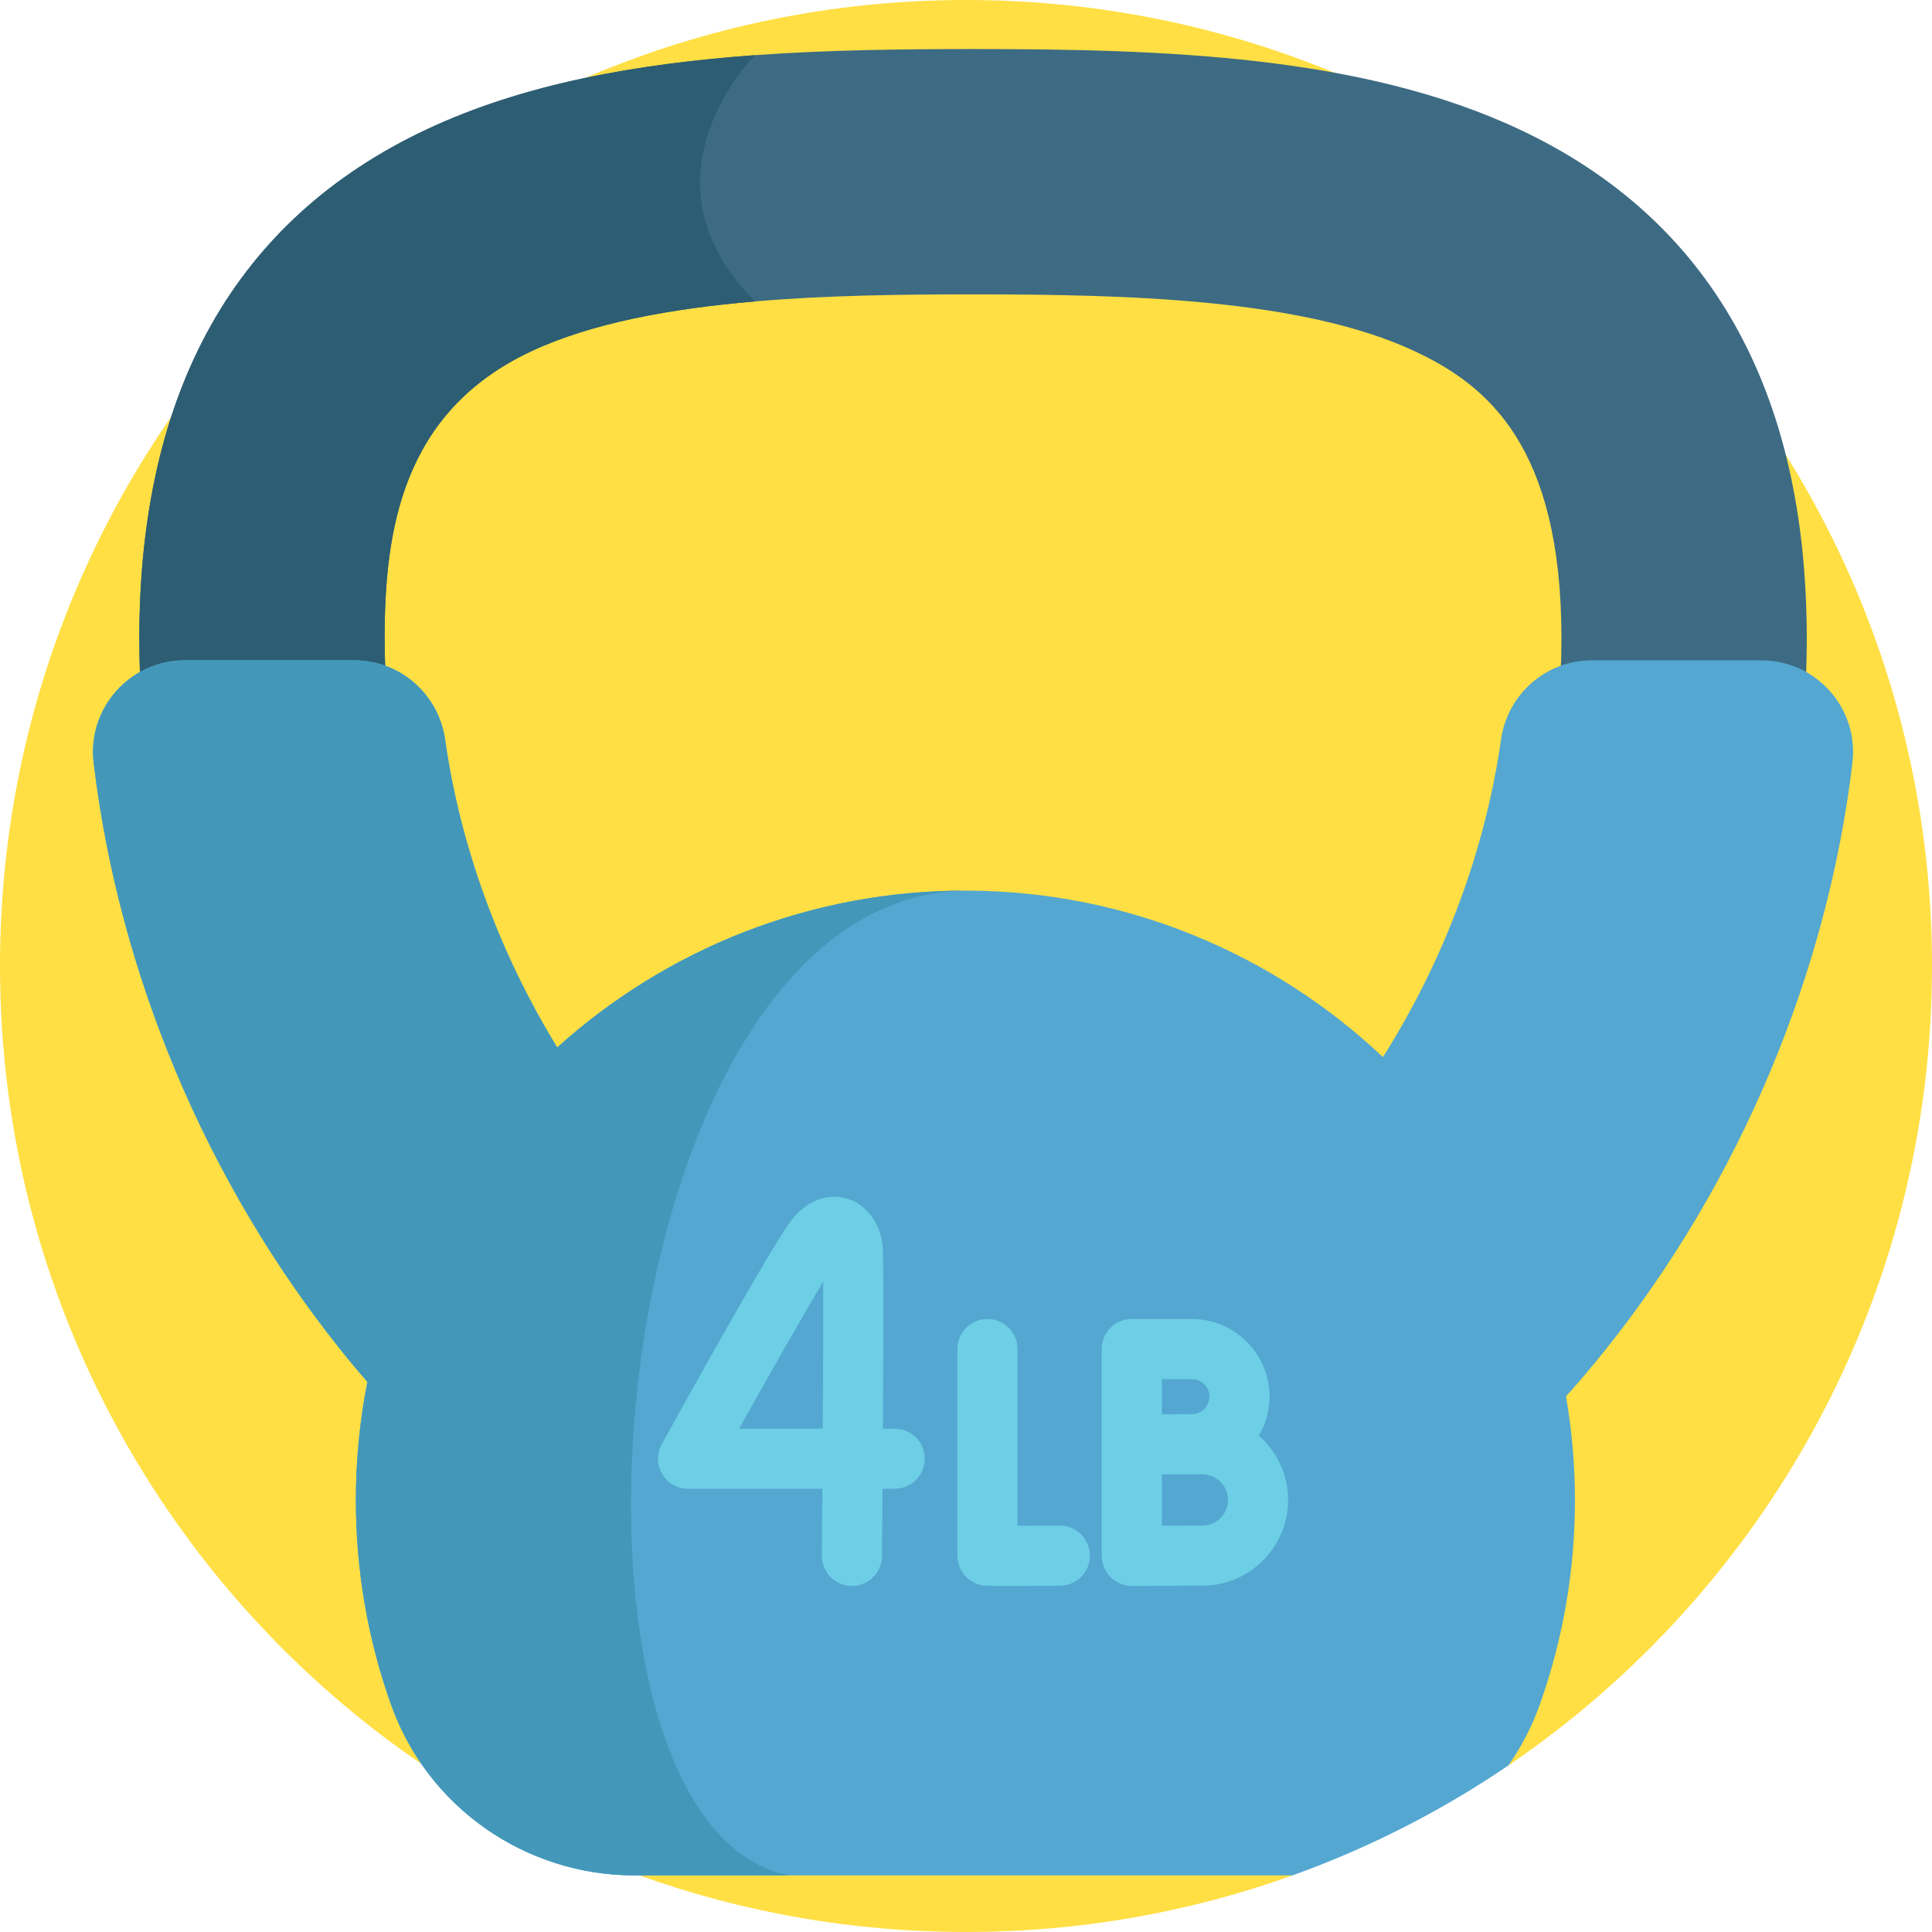
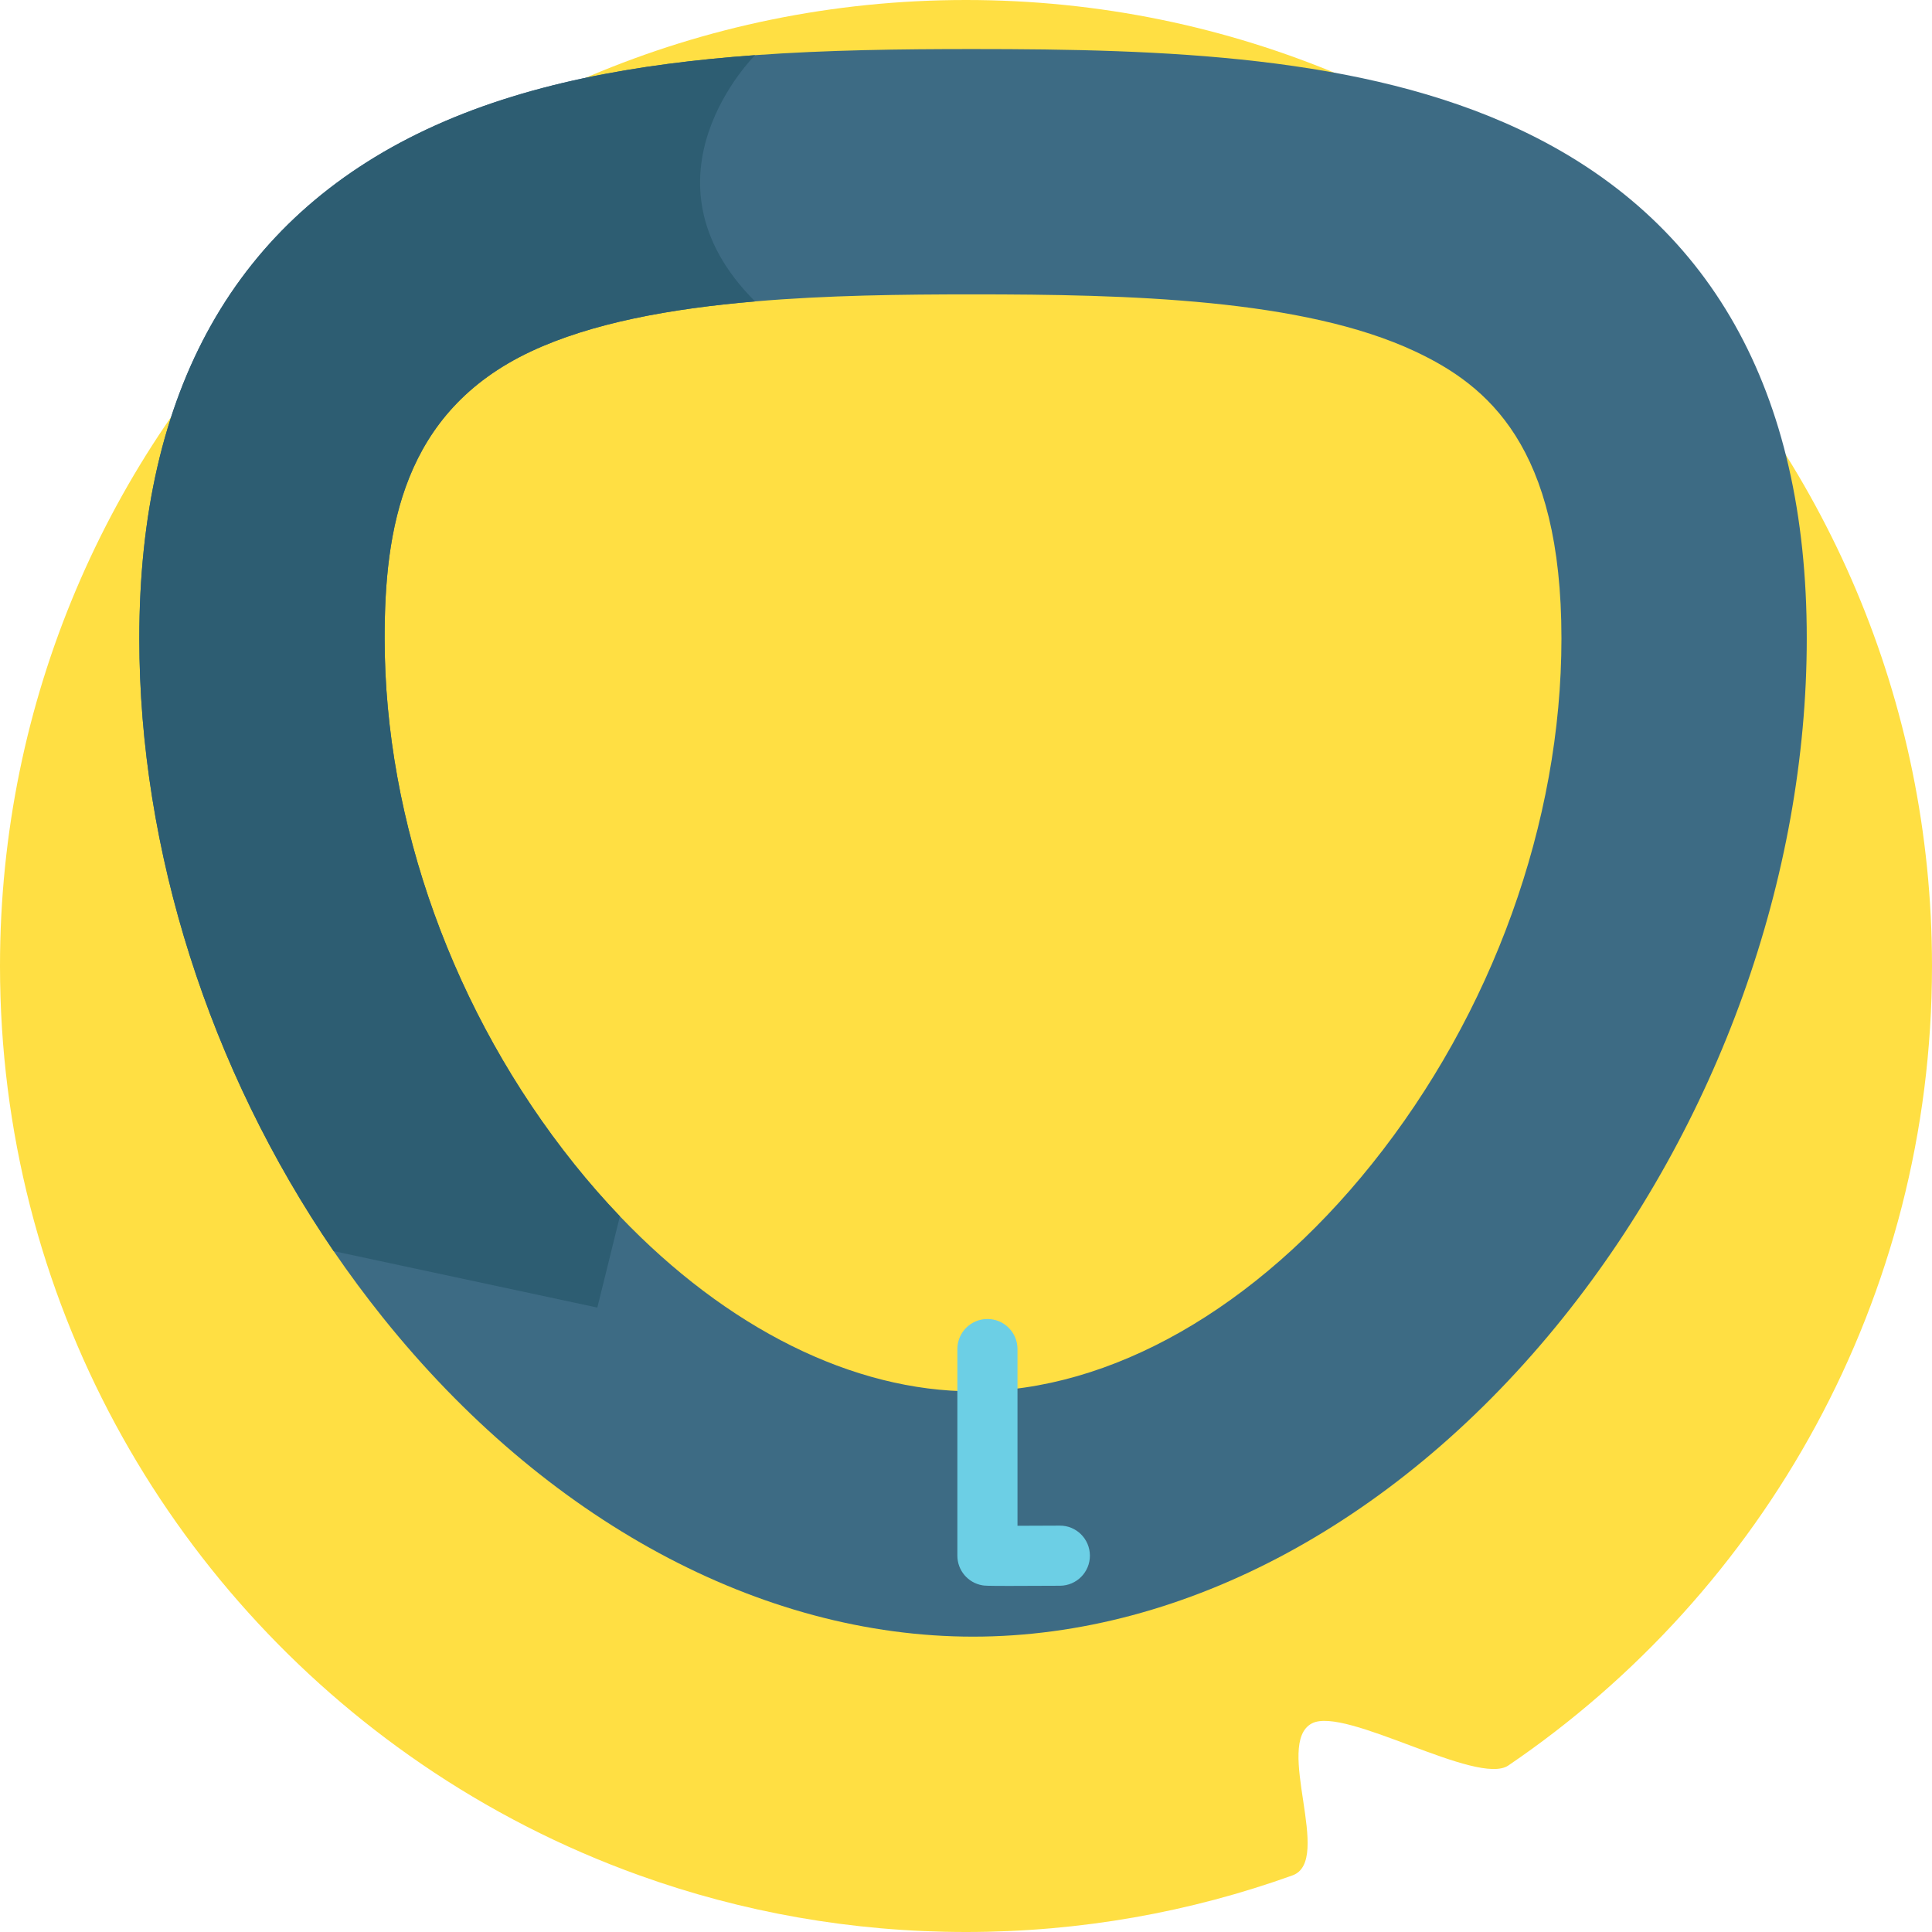
<svg xmlns="http://www.w3.org/2000/svg" version="1.1" width="512" height="512" x="0" y="0" viewBox="0 0 512 512" style="enable-background:new 0 0 512 512" xml:space="preserve" class="">
  <g>
    <g>
      <path d="m512 256c0 88.1-44.51 165.81-112.27 211.87-8.203 5.577-43.202-15.768-52.049-11.159-10.157 5.291 5.742 36.377-5.161 40.289-27.02 9.71-56.15 15-86.52 15s-59.5-5.29-86.52-15c-20.63-7.4-40.04-17.38-57.82-29.55-67.42-46.11-111.66-123.61-111.66-211.45 0-141.38 114.62-256 256-256s256 114.62 256 256z" fill="#FFDF43" data-original="#ffdf43" />
      <path d="m402.76 34.34c-41.84-19.69-94.52-21.34-144.89-21.34-19.17 0-38.68.24-57.79 1.62-31.12 2.25-61.19 7.52-87.11 19.72-50.46 23.74-76.05 69.11-76.05 134.85 0 56.16 18.58 114.22 51.5 162.37 4.12 6.02 8.46 11.89 13.02 17.58 43.08 53.76 100.09 84.59 156.43 84.59 56.33 0 113.35-30.83 156.42-84.59 41-51.18 64.52-116.77 64.52-179.95 0-65.74-25.59-111.11-76.05-134.85zm-39.21 274.15c-30.66 38.28-69.19 60.23-105.68 60.23-31.84 0-65.23-16.71-93.59-46.39-4.15-4.34-8.19-8.96-12.1-13.84-31.93-39.86-50.25-90.63-50.25-139.3 0-28.59 4.6-59.98 38.72-76.03 16.09-7.57 37.07-11.38 59.45-13.28 18.95-1.63 38.91-1.87 57.77-1.87 41.13 0 87.51 1.18 117.22 15.15 19.14 9.01 38.71 25.09 38.71 76.03 0 48.67-18.31 99.44-50.25 139.3z" fill="#3D6B84" data-original="#3d6b84" />
      <path d="m101.93 169.19c0 48.67 18.32 99.44 50.25 139.3 3.91 4.88 7.95 9.5 12.1 13.84l-5.98 24.19-69.88-14.96c-32.92-48.15-51.5-106.21-51.5-162.37 0-65.74 25.59-111.11 76.05-134.85 25.92-12.2 55.99-17.47 87.11-19.72l.02.01s-32.79 32.45 0 65.25c-22.38 1.9-43.36 5.71-59.45 13.28-34.12 16.05-38.72 47.44-38.72 76.03z" fill="#2D5D72" data-original="#2d5d72" />
-       <path d="m490.92 202.15c-6.65 55.66-29.76 111.01-65.64 155.79-3.34 4.18-6.77 8.2-10.27 12.11 1.51 8.74 2.33 17.72 2.37 26.87.07 19.22-3.21 37.66-9.3 54.77-2.08 5.84-4.9 11.27-8.35 16.18-17.62 11.98-36.81 21.81-57.21 29.13h-174.39c-22.88 0-43.91-11.32-56.47-29.55-3.29-4.77-6-10.01-8.01-15.65-6.05-16.96-9.34-35.22-9.34-54.24 0-10.73 1.06-21.2 3.05-31.34-2.34-2.7-4.65-5.45-6.91-8.28-35.88-44.77-58.98-100.13-65.63-155.79-1.72-14.45 9.6-27.16 24.16-27.16h44.9c12.14 0 22.36 8.97 24.07 20.99 4.03 28.3 14.29 56.45 29.72 81.61 28.88-26.05 67.21-41.83 109.23-41.56 42.3.27 80.87 17.02 109.59 44.11 16.31-25.81 27.13-54.91 31.3-84.16 1.71-12.02 11.93-20.99 24.07-20.99h44.9c14.56 0 25.88 12.71 24.16 27.16z" fill="#54A7D1" data-original="#54a7d1" class="" />
-       <path d="m209.12 497h-40.99c-28.86 0-54.79-18.01-64.48-45.2-6.05-16.96-9.34-35.22-9.34-54.24 0-10.73 1.06-21.2 3.05-31.34-2.34-2.7-4.65-5.45-6.91-8.28-35.88-44.77-58.98-100.13-65.63-155.79-1.72-14.45 9.6-27.16 24.16-27.16h44.9c12.14 0 22.36 8.97 24.07 20.99 4.03 28.3 14.29 56.45 29.72 81.61 28.88-26.05 67.21-41.83 109.23-41.56-98.6 0-117.97 247.02-47.78 260.97z" fill="#4398BA" data-original="#4398ba" class="" />
      <g fill="#6CCFE5">
        <path d="m280.826 404.306c-3.816.021-7.84.037-11.179.043v-46.836c0-4.4-3.566-7.967-7.967-7.967-4.4 0-7.967 3.567-7.967 7.967v54.759c0 3.88 2.796 7.196 6.62 7.852.565.097.958.164 7.15.164 2.947 0 7.209-.015 13.431-.05 4.399-.025 7.947-3.611 7.922-8.011-.024-4.4-3.601-7.963-8.01-7.921z" fill="#6CCFE5" data-original="#6ccfe5" />
-         <path d="m333.621 380.466c1.779-3.043 2.817-6.57 2.817-10.342 0-11.347-9.231-20.578-20.577-20.578h-15.92c-4.4 0-7.967 3.567-7.967 7.967v54.805c0 2.119.844 4.151 2.346 5.646 1.493 1.487 3.513 2.321 5.62 2.321h.035c.002 0 14.632-.065 18.664-.065 12.527 0 22.718-10.191 22.718-22.718.002-6.786-3.004-12.869-7.736-17.036zm-17.76-14.986c2.561 0 4.644 2.083 4.644 4.645 0 2.561-2.083 4.644-4.644 4.644-1.153 0-3.311.006-5.674.015h-2.279v-9.303h7.953zm2.78 38.806c-1.999 0-6.594.016-10.733.032v-13.594c.761-.003 1.525-.006 2.27-.008h8.463c3.742 0 6.785 3.044 6.785 6.786 0 3.74-3.044 6.784-6.785 6.784z" fill="#6CCFE5" data-original="#6ccfe5" />
-         <path d="m237.107 378.609h-3.134c.138-21.382.213-44.963-.053-48.118-.52-6.193-4.185-11.227-9.347-12.821-2.443-.754-8.763-1.742-14.627 5.449-3.027 3.718-13.331 21.648-22.051 37.135-5.63 10.006-10.601 18.992-12.523 22.476-1.36 2.475-1.317 5.47.117 7.903 1.434 2.422 4.036 3.909 6.862 3.909h35.584c-.043 6.278-.096 12.311-.138 17.707-.032 4.398 3.495 7.998 7.903 8.03.021.011.042.011.064.011 4.366-.011 7.924-3.527 7.967-7.903.032-3.24.085-9.793.138-17.845h3.24c4.398 0 7.967-3.558 7.967-7.967-.003-4.397-3.572-7.966-7.969-7.966zm-19.067 0h-22.168c8.678-15.54 17.25-30.581 22.285-38.951.032 8.784-.021 23.602-.117 38.951z" fill="#6CCFE5" data-original="#6ccfe5" />
      </g>
    </g>
  </g>
</svg>